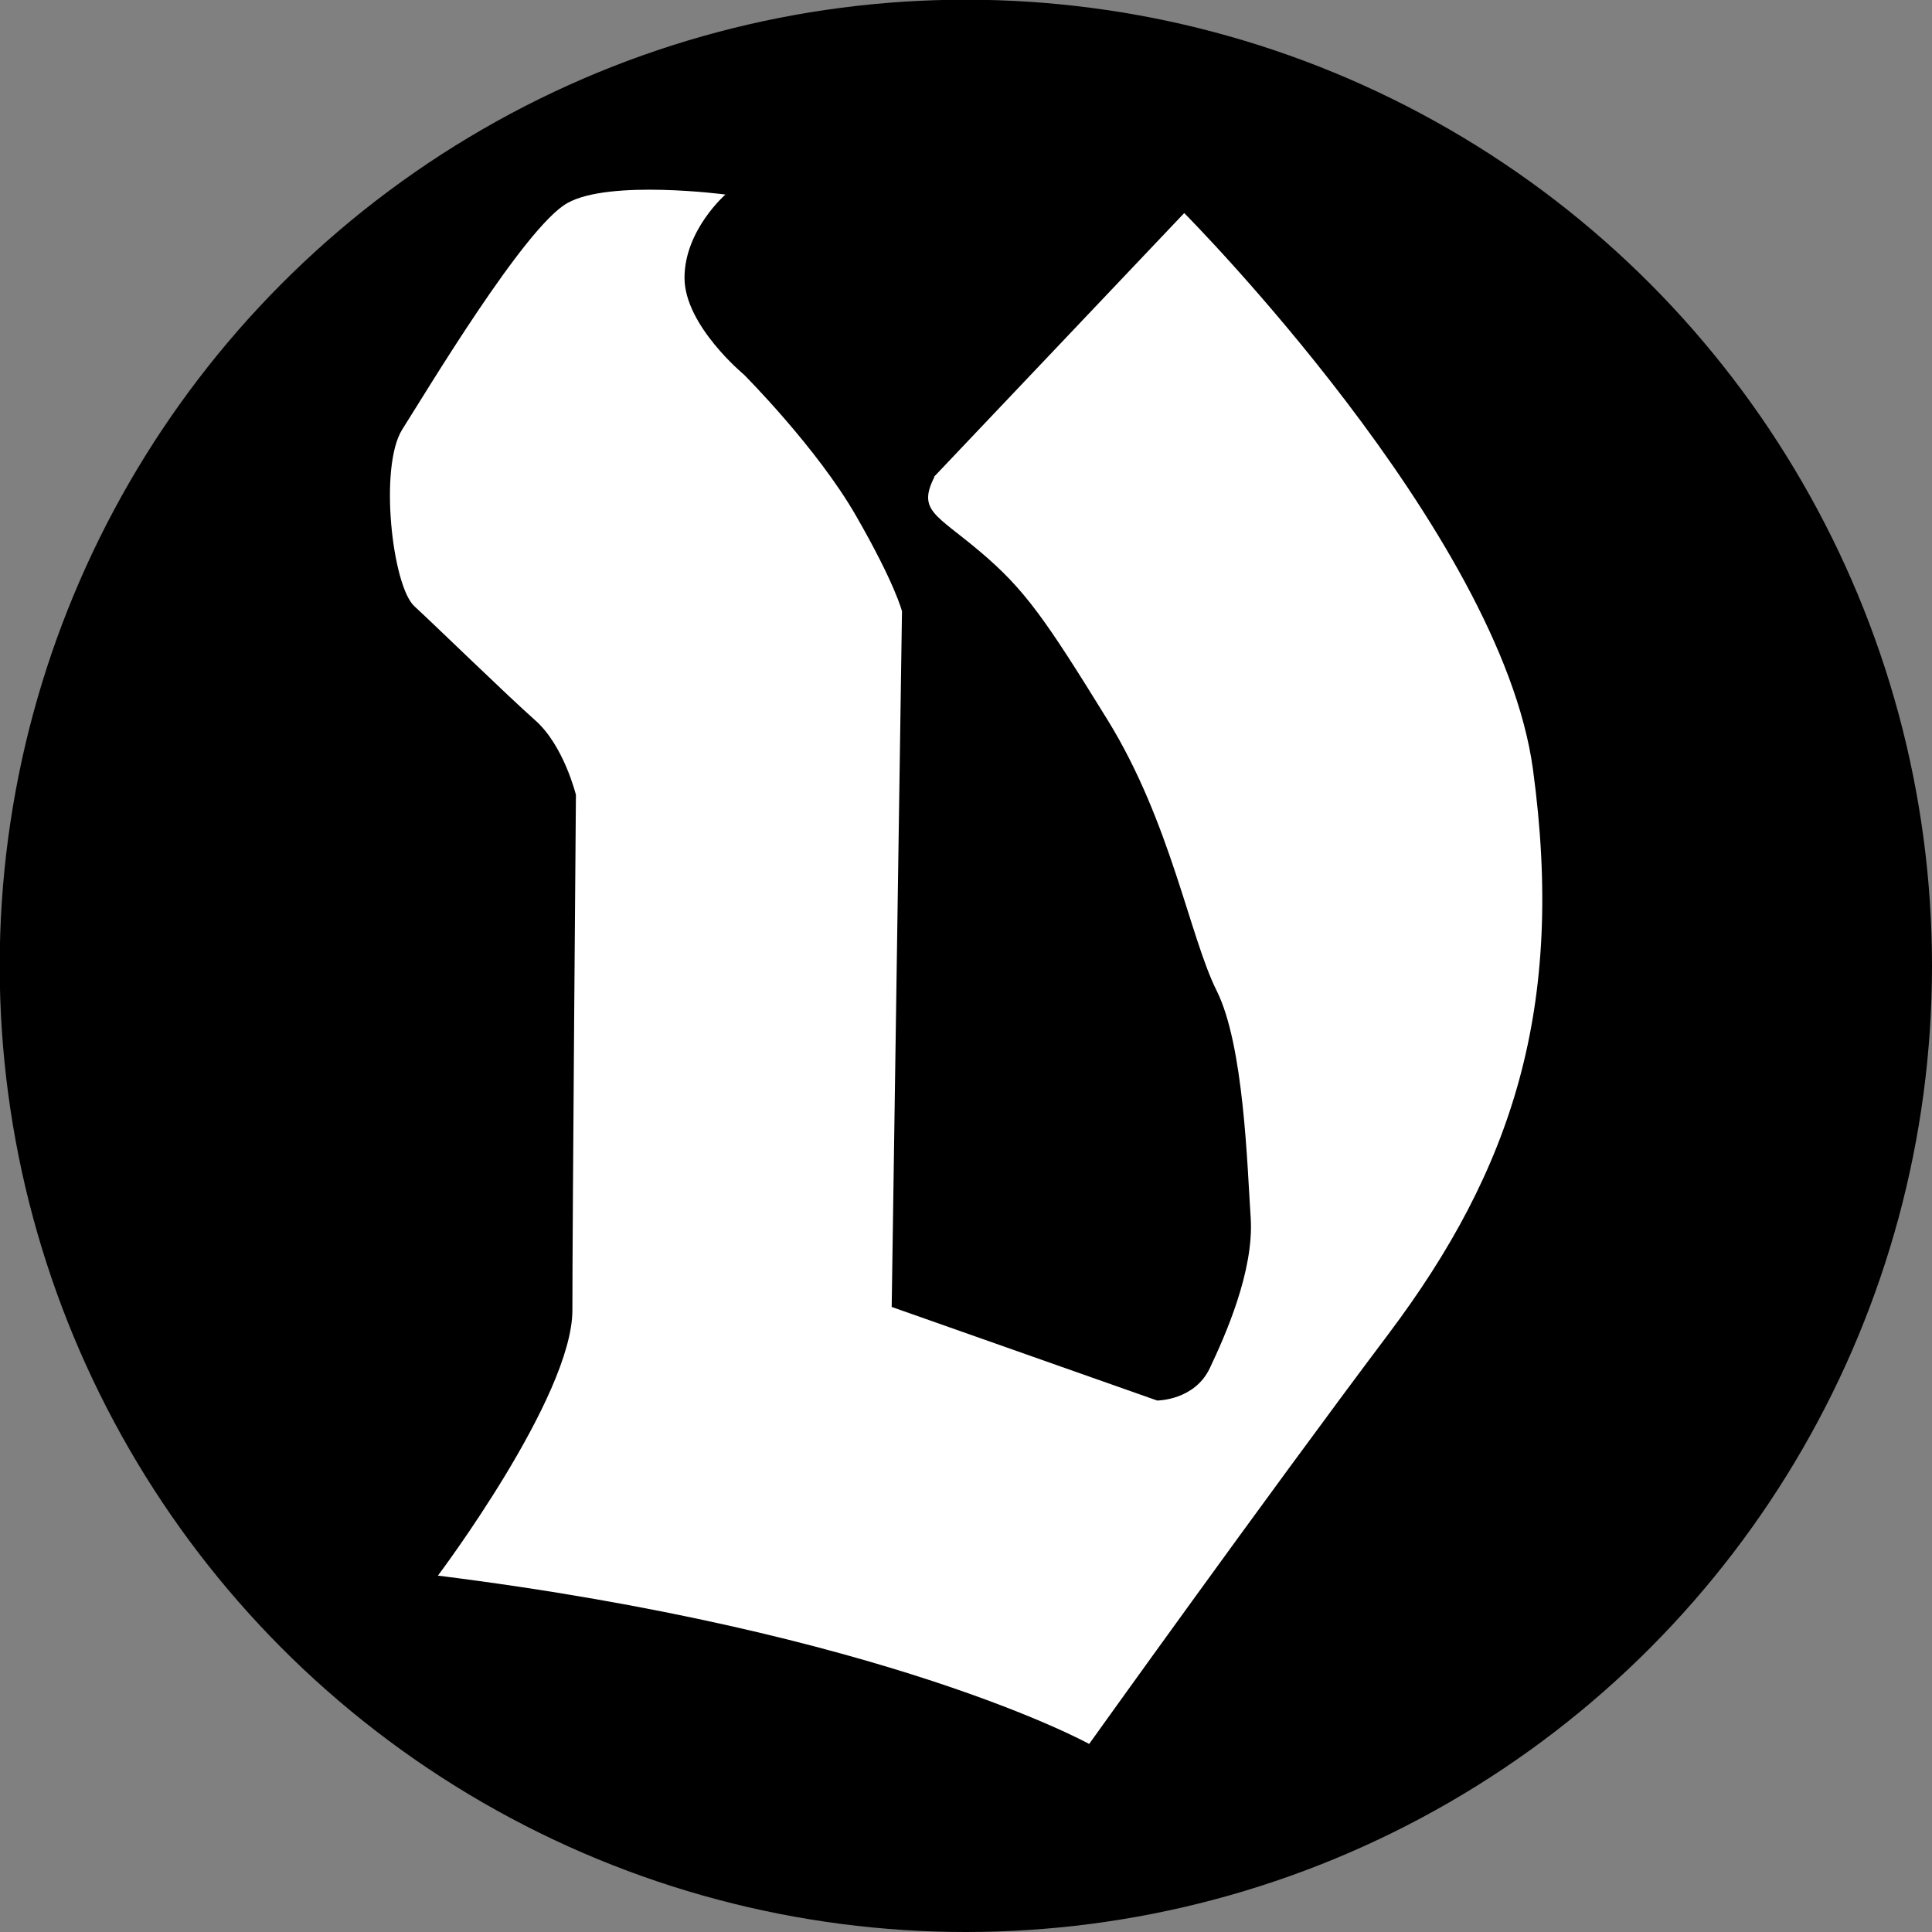
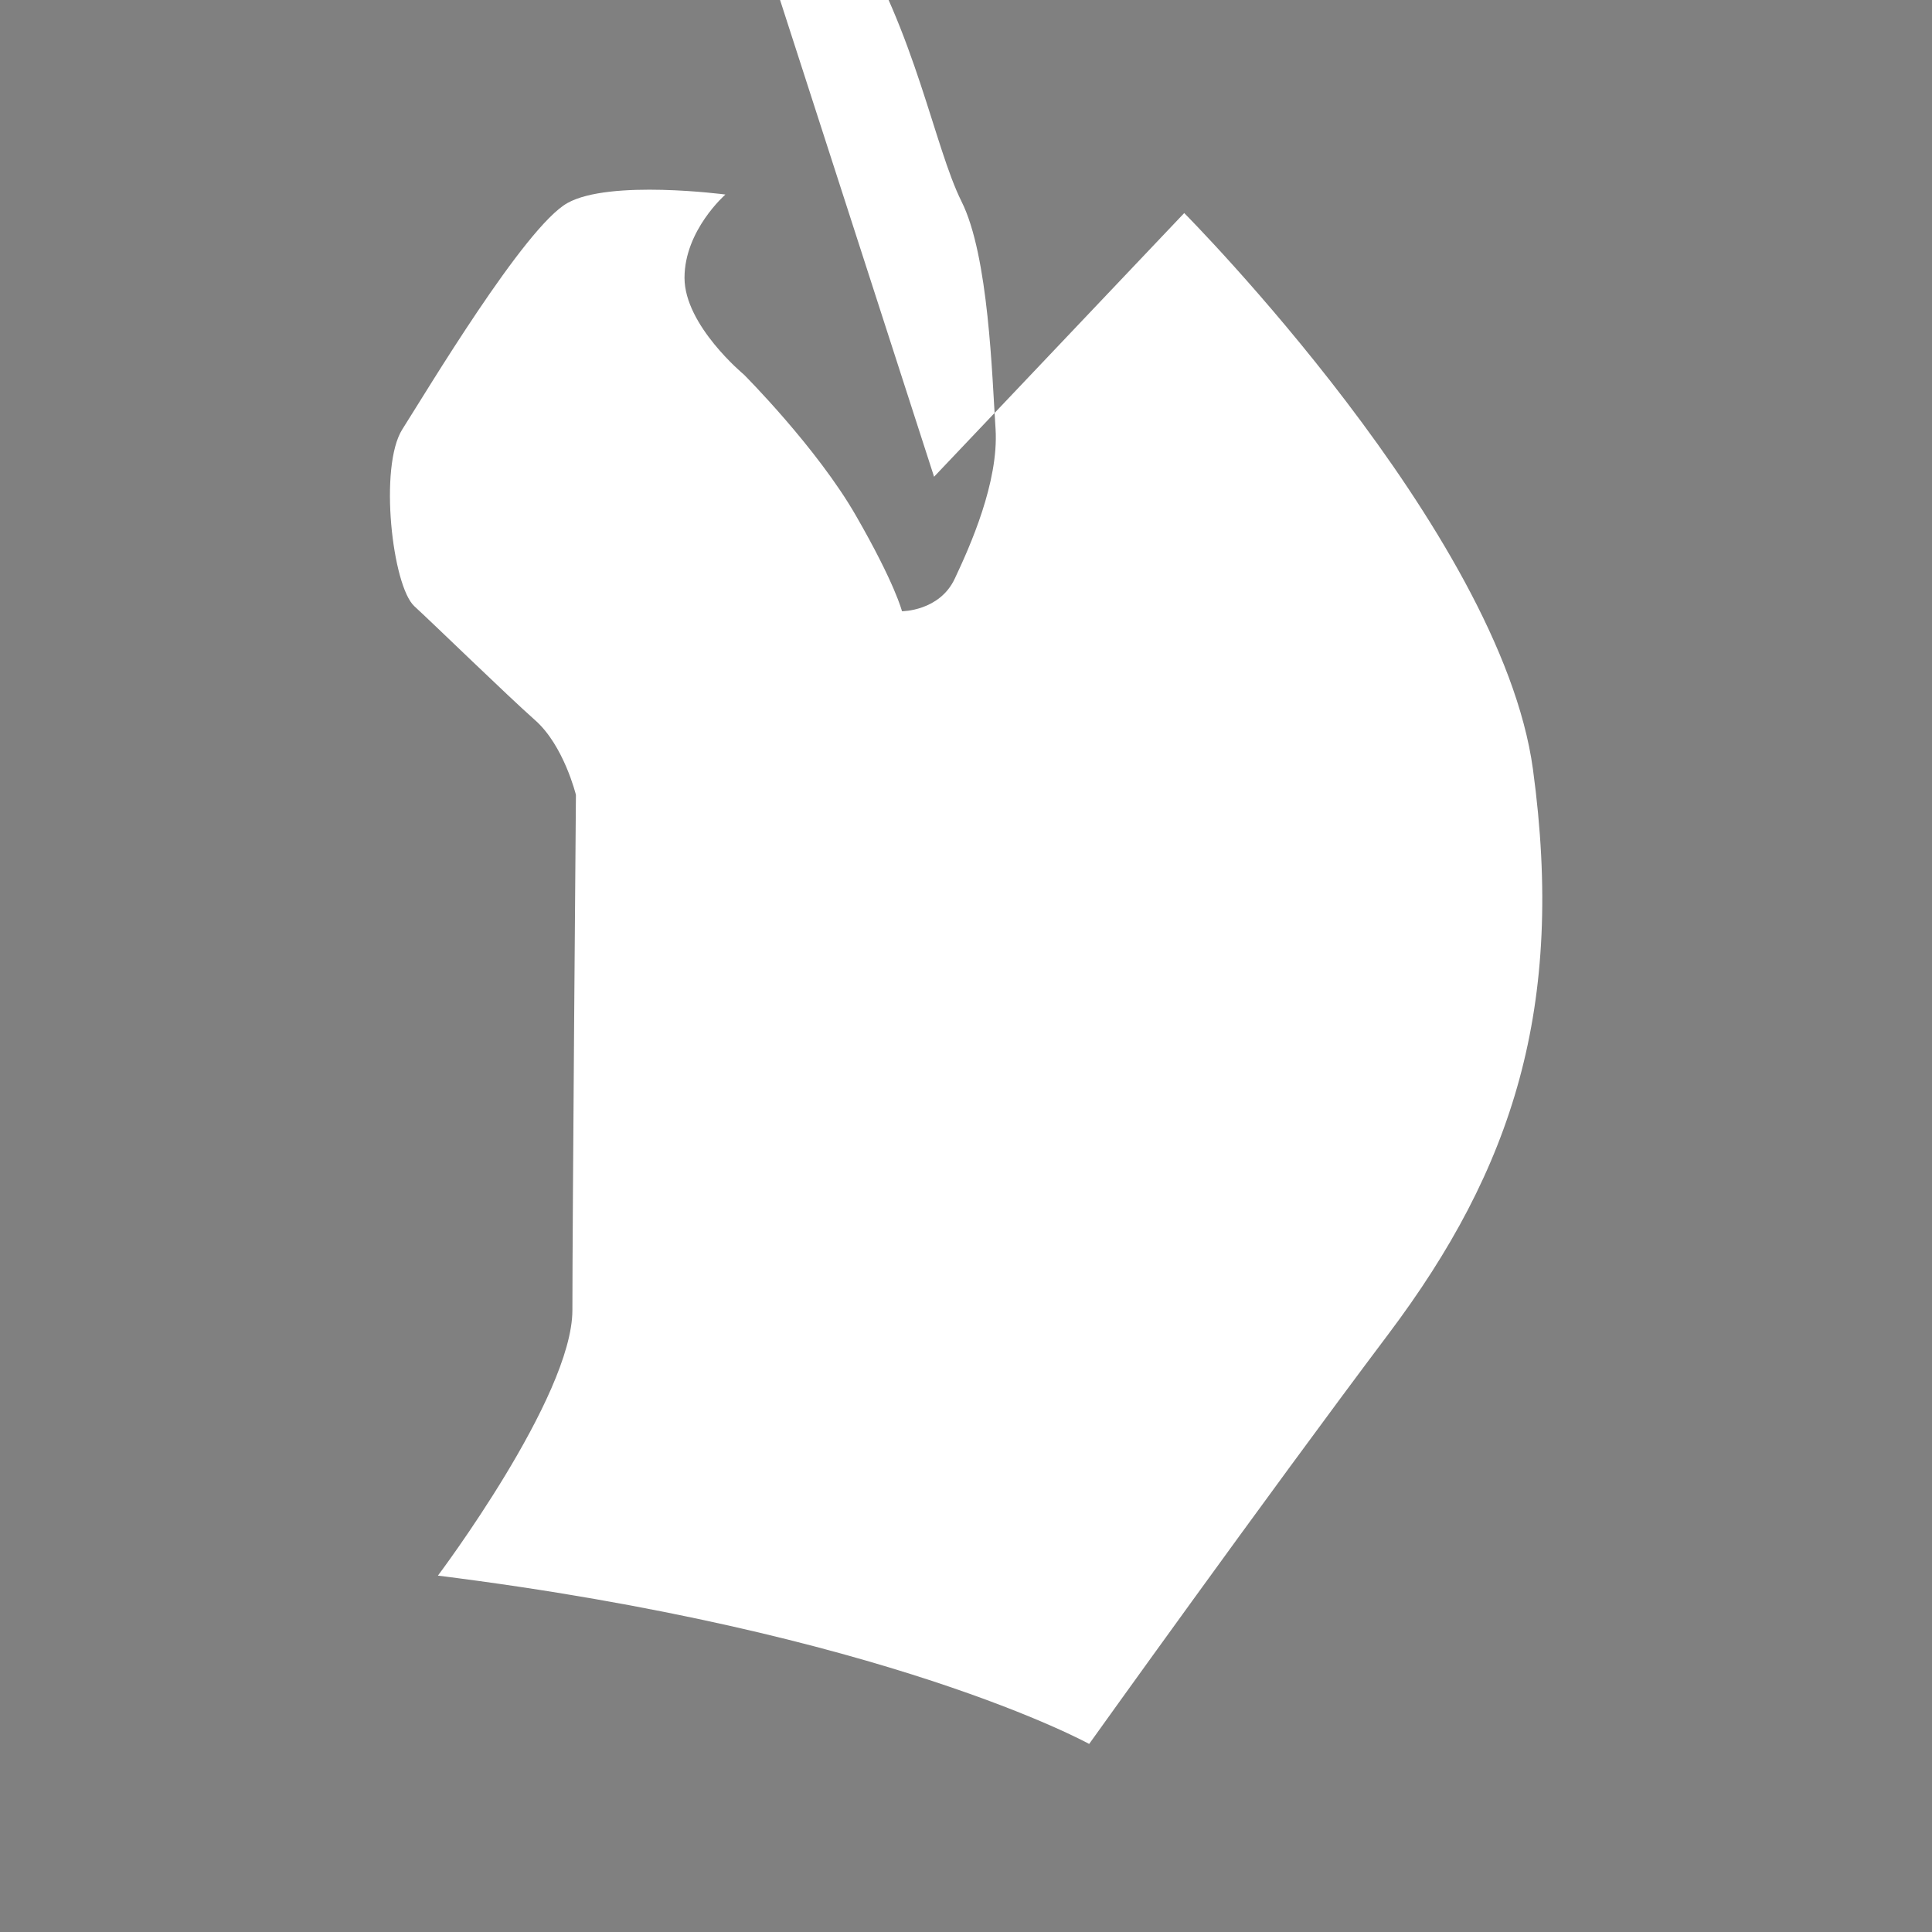
<svg xmlns="http://www.w3.org/2000/svg" xmlns:ns1="http://www.inkscape.org/namespaces/inkscape" xmlns:ns2="http://sodipodi.sourceforge.net/DTD/sodipodi-0.dtd" width="6.565mm" height="6.565mm" viewBox="0 0 6.565 6.565" version="1.1" id="svg1" xml:space="preserve" ns1:version="1.4.2 (2aeb623e1d, 2025-05-12)" ns2:docname="VFirstVersion.svg">
  <rect x="0" y="0" width="6.565" height="6.565" fill="#808080" stroke="none" />
  <ns2:namedview id="namedview1" pagecolor="#ffffff" bordercolor="#000000" borderopacity="0.25" ns1:showpageshadow="2" ns1:pageopacity="0.0" ns1:pagecheckerboard="0" ns1:deskcolor="#d1d1d1" ns1:document-units="mm" showguides="true" ns1:zoom="22.891358" ns1:cx="12.537483" ns1:cy="9.2829792" ns1:window-width="1854" ns1:window-height="1011" ns1:window-x="66" ns1:window-y="32" ns1:window-maximized="1" ns1:current-layer="svg1">
    <ns2:guide position="3.283,293.509" orientation="1,0" id="guide2" ns1:locked="false" />
    <ns2:guide position="7.305,293.717" orientation="0,-1" id="guide3" ns1:locked="false" />
  </ns2:namedview>
  <defs id="defs1" />
  <g ns1:label="Layer 1" ns1:groupmode="layer" id="layer1" transform="translate(-104.995,-107.249)">
-     <circle style="fill:#000000;stroke:none;stroke-width:0.265" id="path3" cx="108.277" cy="110.531" r="3.283" />
-     <path style="fill:#ffffff;stroke:none;stroke-width:0.265" d="m 108.169,108.869 0.85,-0.896 c 0,0 1.075,1.081 1.185,1.89 0.11,0.809 -0.069,1.358 -0.491,1.919 -0.422,0.561 -1.017,1.393 -1.017,1.393 0,0 -0.688,-0.381 -2.213,-0.572 0,0 0.457,-0.607 0.457,-0.902 0,-0.295 0.012,-1.751 0.012,-1.751 0,0 -0.041,-0.168 -0.139,-0.254 -0.098,-0.087 -0.335,-0.318 -0.41,-0.387 -0.075,-0.069 -0.121,-0.474 -0.041,-0.601 0.081,-0.127 0.416,-0.688 0.561,-0.769 0.144,-0.081 0.537,-0.029 0.537,-0.029 0,0 -0.139,0.121 -0.139,0.283 0,0.162 0.202,0.329 0.202,0.329 0,0 0.248,0.248 0.381,0.48 0.133,0.231 0.156,0.324 0.156,0.324 l -0.035,2.364 0.902,0.318 c 0,0 0.127,0 0.179,-0.11 0.052,-0.11 0.15,-0.329 0.139,-0.509 -0.012,-0.179 -0.023,-0.589 -0.116,-0.774 -0.092,-0.185 -0.156,-0.572 -0.37,-0.919 -0.214,-0.347 -0.283,-0.445 -0.433,-0.572 -0.15,-0.127 -0.214,-0.139 -0.156,-0.254 z" id="path1" />
+     <path style="fill:#ffffff;stroke:none;stroke-width:0.265" d="m 108.169,108.869 0.85,-0.896 c 0,0 1.075,1.081 1.185,1.89 0.11,0.809 -0.069,1.358 -0.491,1.919 -0.422,0.561 -1.017,1.393 -1.017,1.393 0,0 -0.688,-0.381 -2.213,-0.572 0,0 0.457,-0.607 0.457,-0.902 0,-0.295 0.012,-1.751 0.012,-1.751 0,0 -0.041,-0.168 -0.139,-0.254 -0.098,-0.087 -0.335,-0.318 -0.41,-0.387 -0.075,-0.069 -0.121,-0.474 -0.041,-0.601 0.081,-0.127 0.416,-0.688 0.561,-0.769 0.144,-0.081 0.537,-0.029 0.537,-0.029 0,0 -0.139,0.121 -0.139,0.283 0,0.162 0.202,0.329 0.202,0.329 0,0 0.248,0.248 0.381,0.48 0.133,0.231 0.156,0.324 0.156,0.324 c 0,0 0.127,0 0.179,-0.11 0.052,-0.11 0.15,-0.329 0.139,-0.509 -0.012,-0.179 -0.023,-0.589 -0.116,-0.774 -0.092,-0.185 -0.156,-0.572 -0.37,-0.919 -0.214,-0.347 -0.283,-0.445 -0.433,-0.572 -0.15,-0.127 -0.214,-0.139 -0.156,-0.254 z" id="path1" />
  </g>
</svg>